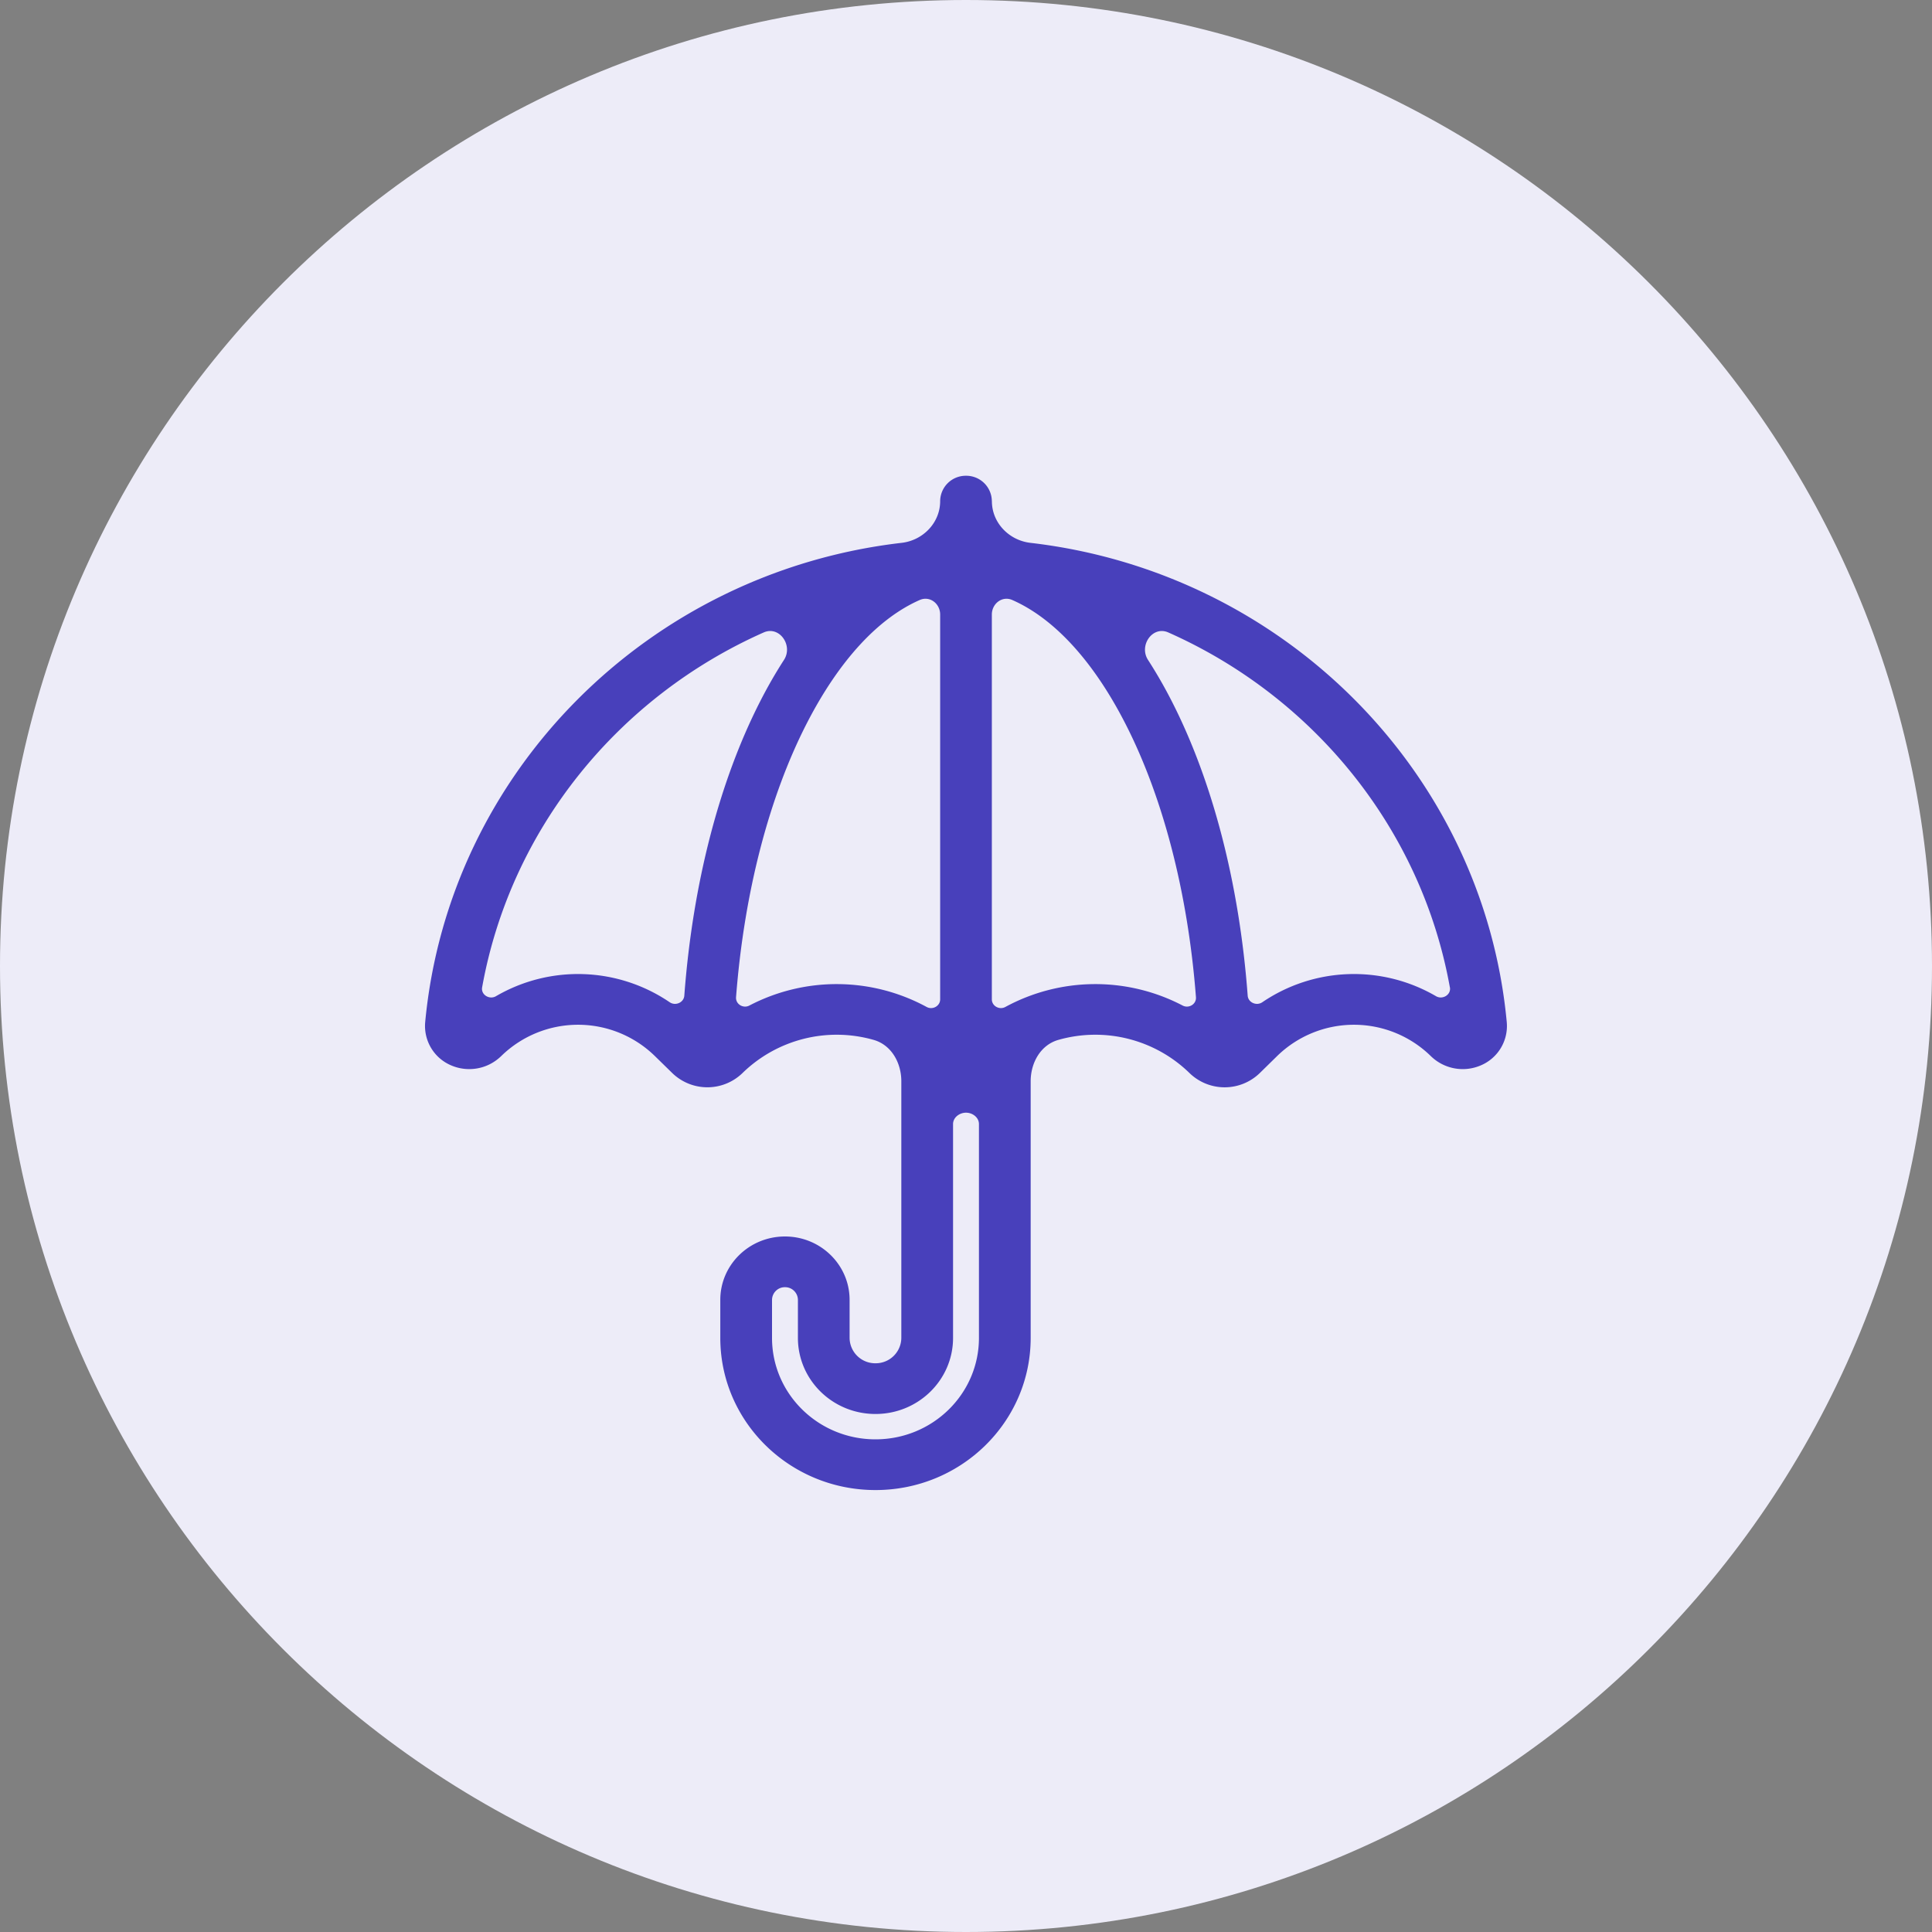
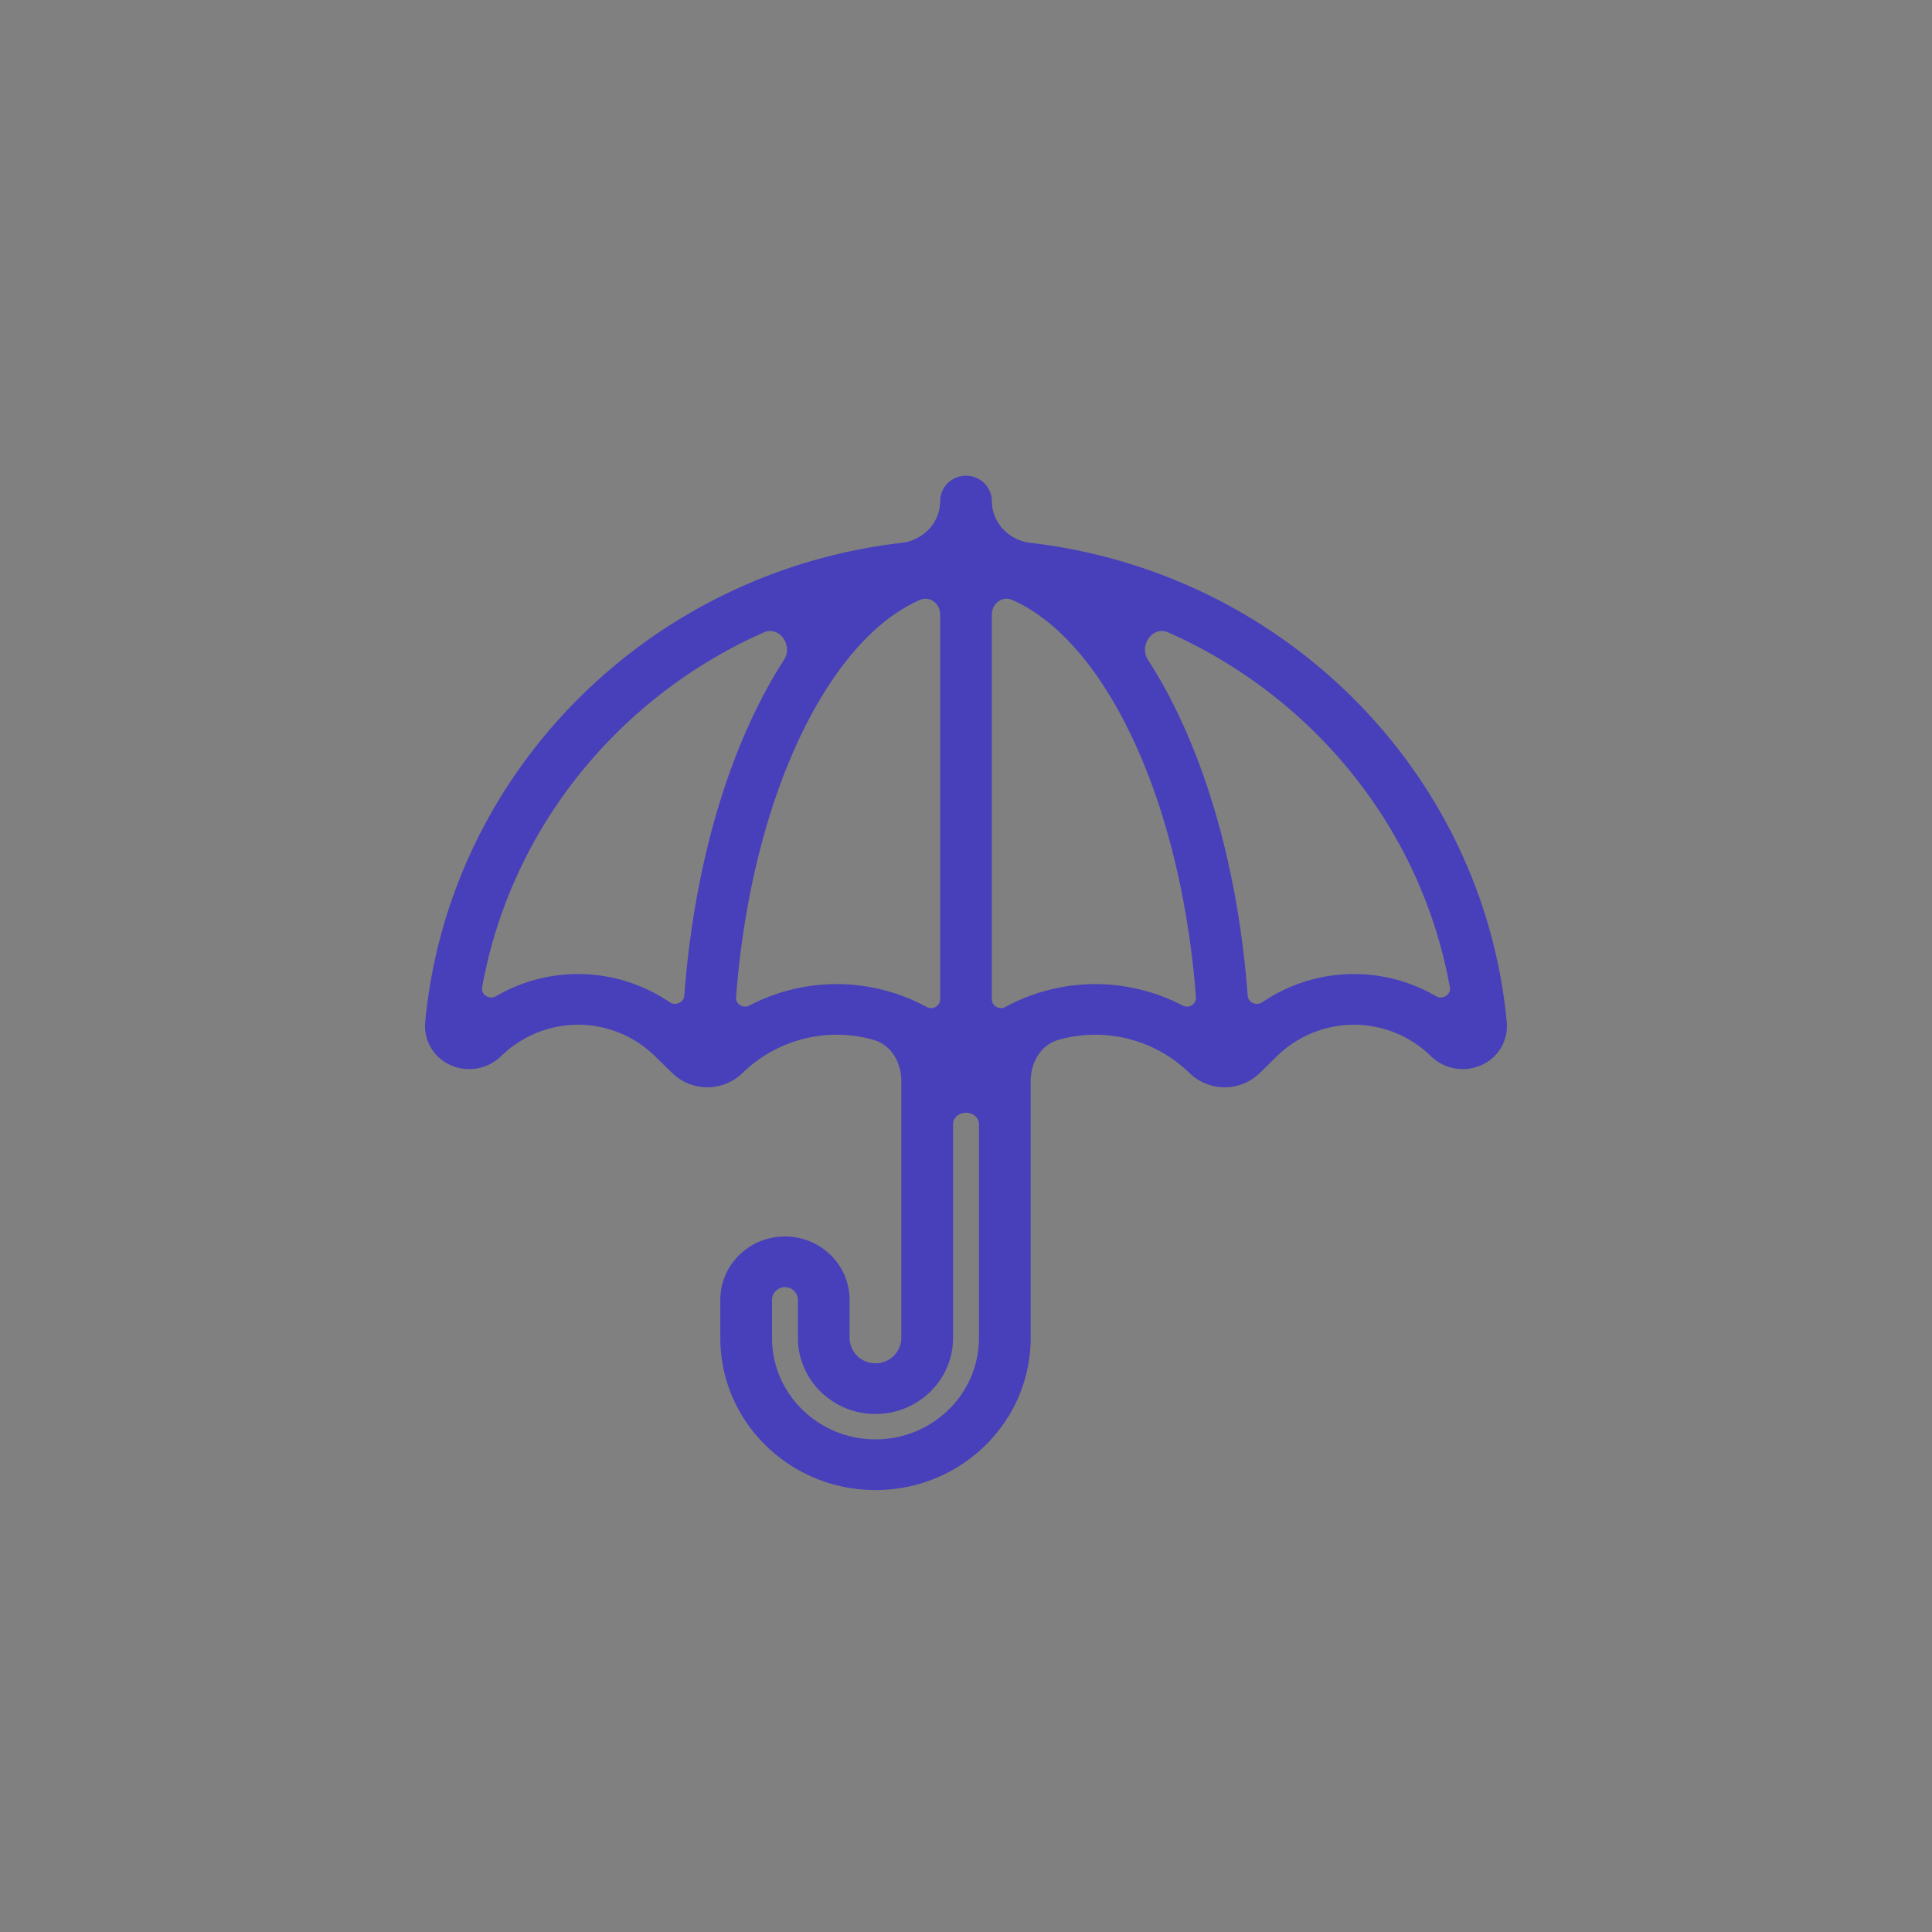
<svg xmlns="http://www.w3.org/2000/svg" width="40" height="40" fill="none">
  <rect width="100%" height="100%" fill="#808080" stroke="none" />
-   <path d="M20 40c11.046 0 20-8.954 20-20S31.046 0 20 0 0 8.954 0 20s8.954 20 20 20Z" fill="#EDECF8" />
  <path fill-rule="evenodd" clip-rule="evenodd" d="M20.535 10.375A.53.53 0 0 0 20 9.85a.53.53 0 0 0-.535.525c0 .447-.354.813-.798.864-5.237.606-9.371 4.741-9.863 9.914a.885.885 0 0 0 .54.906c.33.141.743.09 1.037-.198a2.276 2.276 0 0 1 3.174 0l.363.355a1.044 1.044 0 0 0 1.455 0 2.794 2.794 0 0 1 2.712-.687c.37.104.576.474.576.858V27.7a.53.53 0 0 1-.535.525.53.53 0 0 1-.536-.525v-.788c0-.724-.599-1.312-1.338-1.312-.74 0-1.339.587-1.339 1.312v.788c0 1.74 1.439 3.15 3.213 3.15s3.213-1.41 3.213-3.15v-5.313c0-.384.206-.754.576-.858a2.794 2.794 0 0 1 2.712.687 1.044 1.044 0 0 0 1.456 0l.362-.355a2.276 2.276 0 0 1 3.174 0 .946.946 0 0 0 1.036.198.885.885 0 0 0 .54-.906c-.49-5.173-4.625-9.307-9.862-9.914-.444-.052-.797-.417-.797-.864Zm-1.07 2.349c0-.227-.214-.393-.422-.302-.845.371-1.666 1.235-2.35 2.575-.754 1.478-1.284 3.44-1.454 5.65-.01.144.149.238.275.172a3.903 3.903 0 0 1 3.671.029c.123.067.28-.018.28-.158v-7.966Zm1.35 8.124c-.123.067-.28-.018-.28-.158v-7.966c0-.227.214-.393.422-.302.845.371 1.667 1.235 2.35 2.575.754 1.478 1.284 3.44 1.454 5.65.01.144-.148.238-.275.172a3.903 3.903 0 0 0-3.671.029Zm-10.833-.406c-.028.154.152.262.287.183a3.375 3.375 0 0 1 3.596.125c.12.082.293.007.303-.137.175-2.342.736-4.456 1.567-6.085.154-.303.32-.592.497-.866.193-.299-.095-.712-.42-.568-3.01 1.335-5.24 4.065-5.83 7.348Zm20.037 0c.027.154-.153.262-.288.183a3.375 3.375 0 0 0-3.596.125c-.12.082-.293.007-.303-.137-.175-2.342-.736-4.456-1.567-6.085a9.768 9.768 0 0 0-.497-.866c-.193-.299.095-.712.42-.568 3.01 1.335 5.24 4.065 5.83 7.348ZM20 23.037c-.137 0-.268.1-.268.236V27.7c0 .87-.719 1.575-1.606 1.575-.887 0-1.606-.705-1.606-1.575v-.788a.265.265 0 0 0-.268-.262.265.265 0 0 0-.268.262v.788c0 1.16.959 2.1 2.142 2.1 1.183 0 2.142-.94 2.142-2.1v-4.427c0-.137-.131-.236-.268-.236Z" fill="#4840BB" />
</svg>